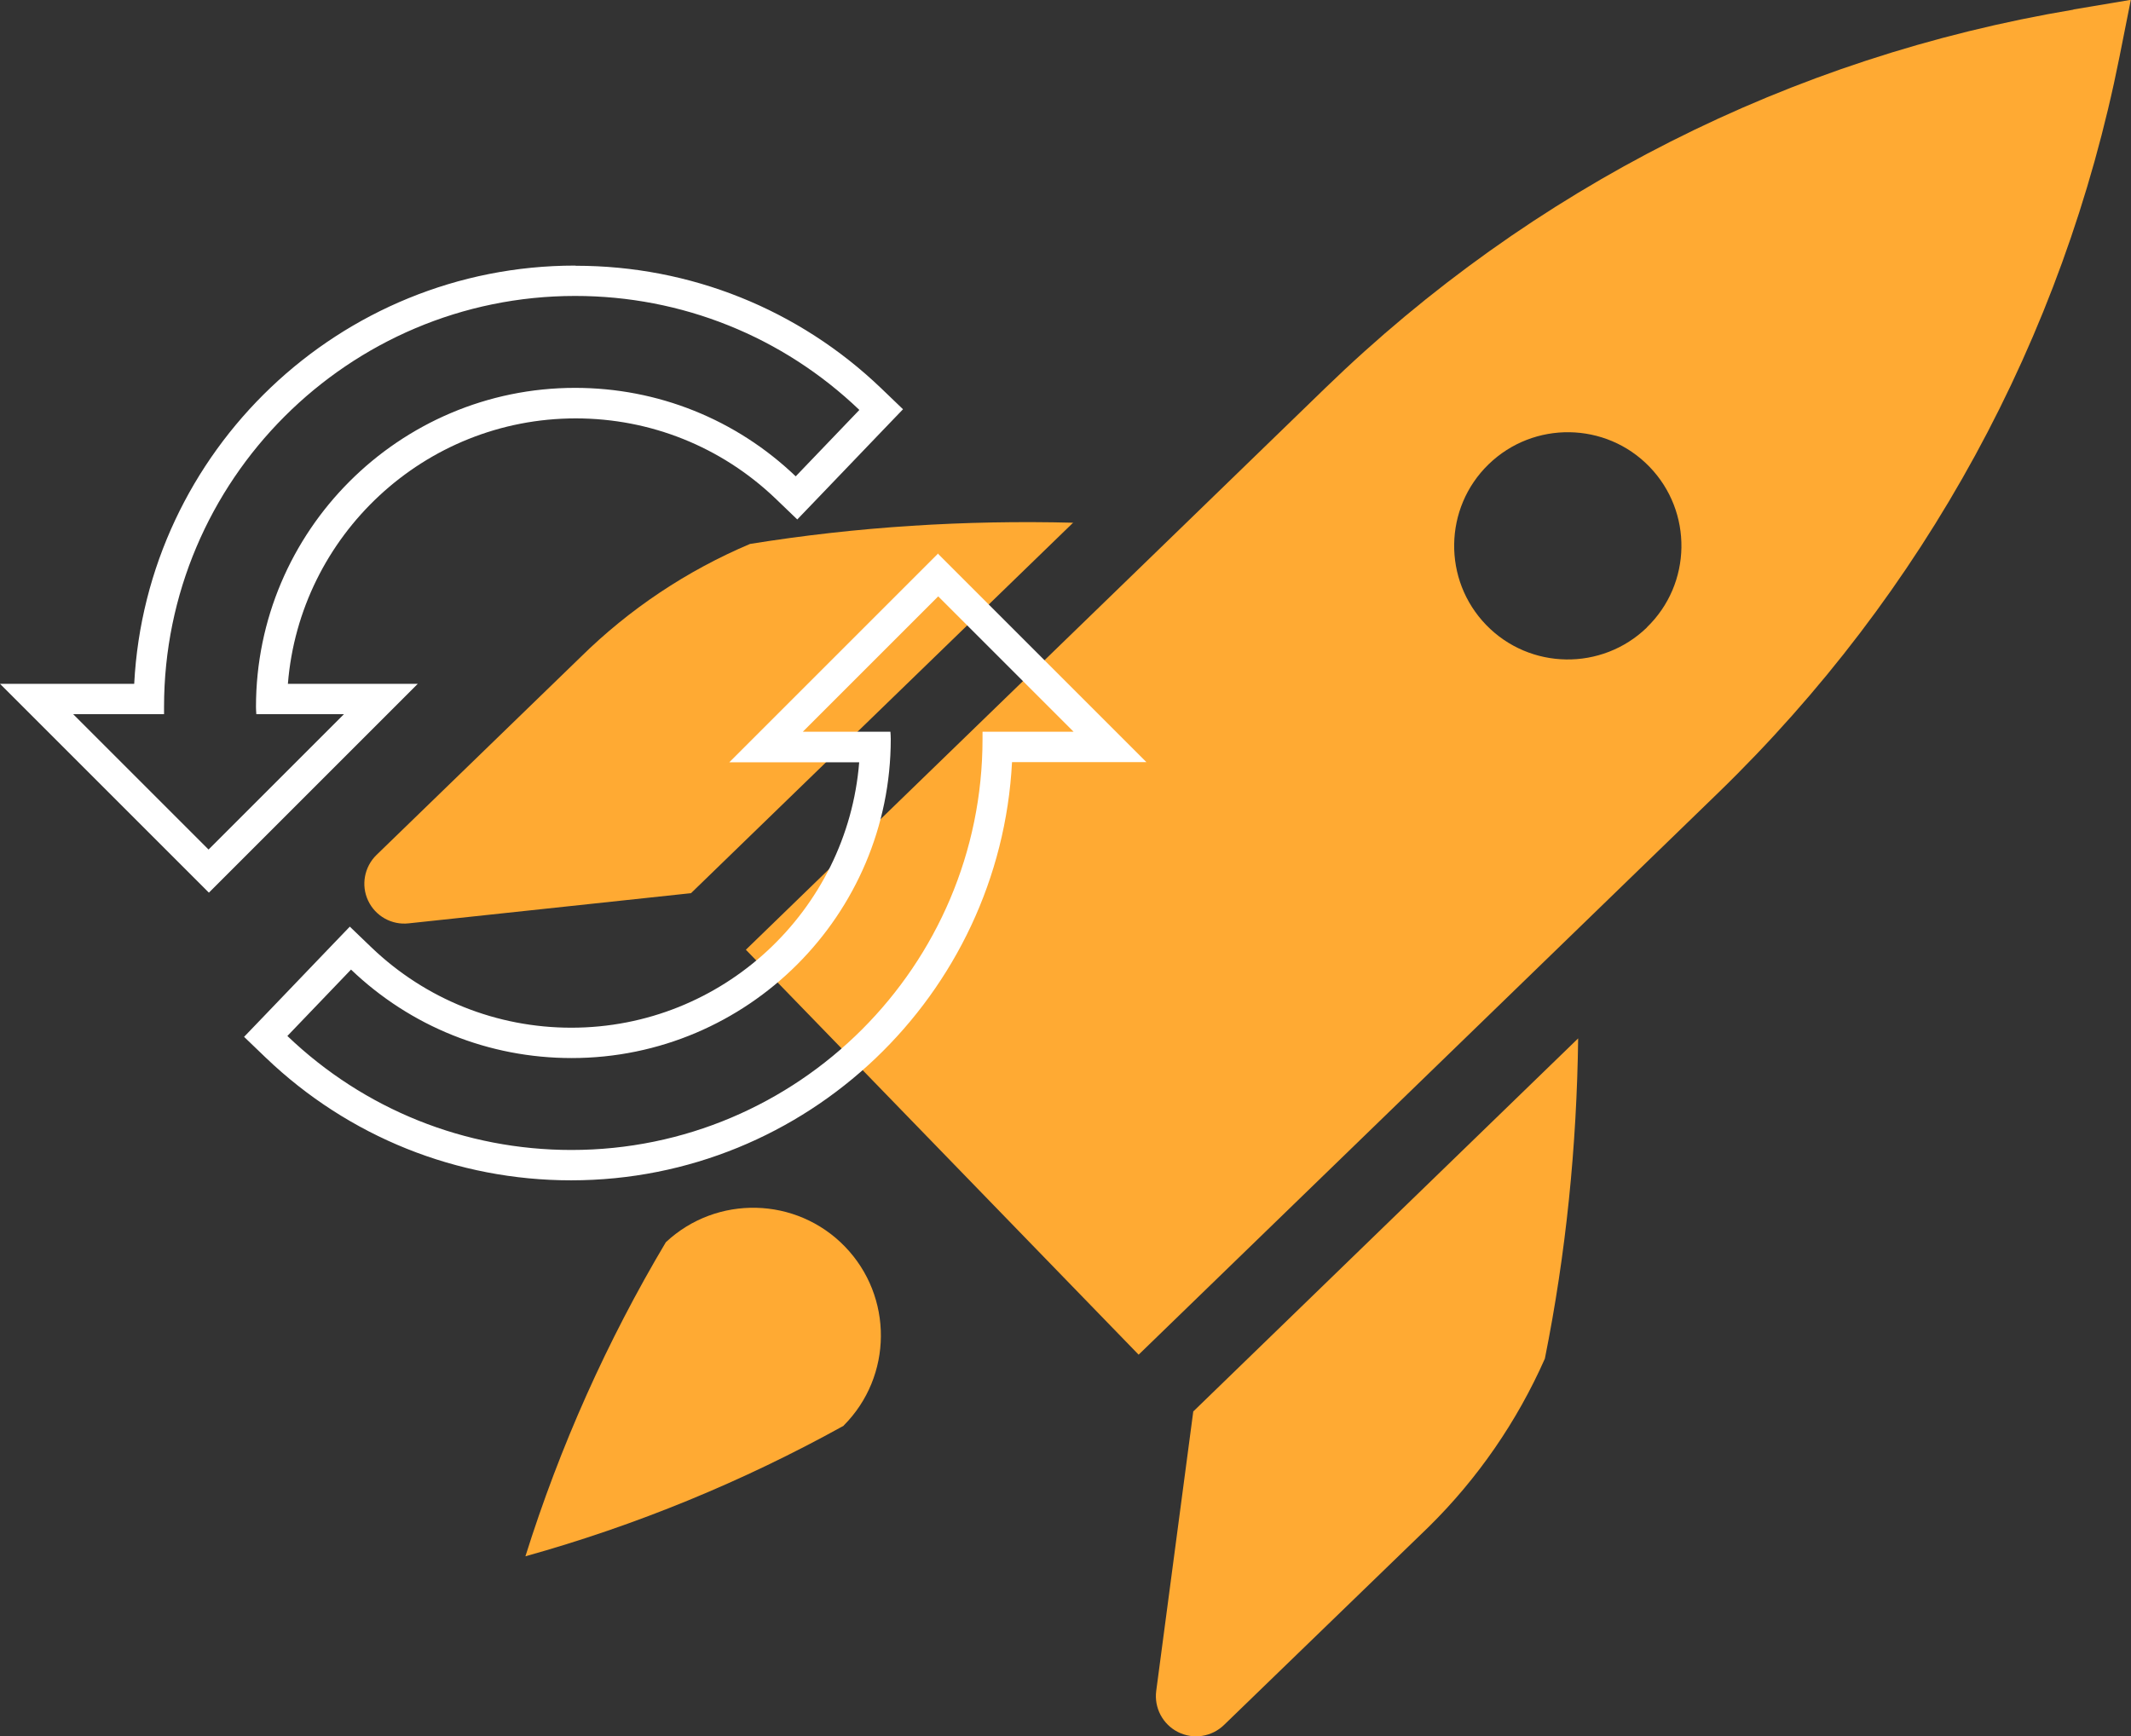
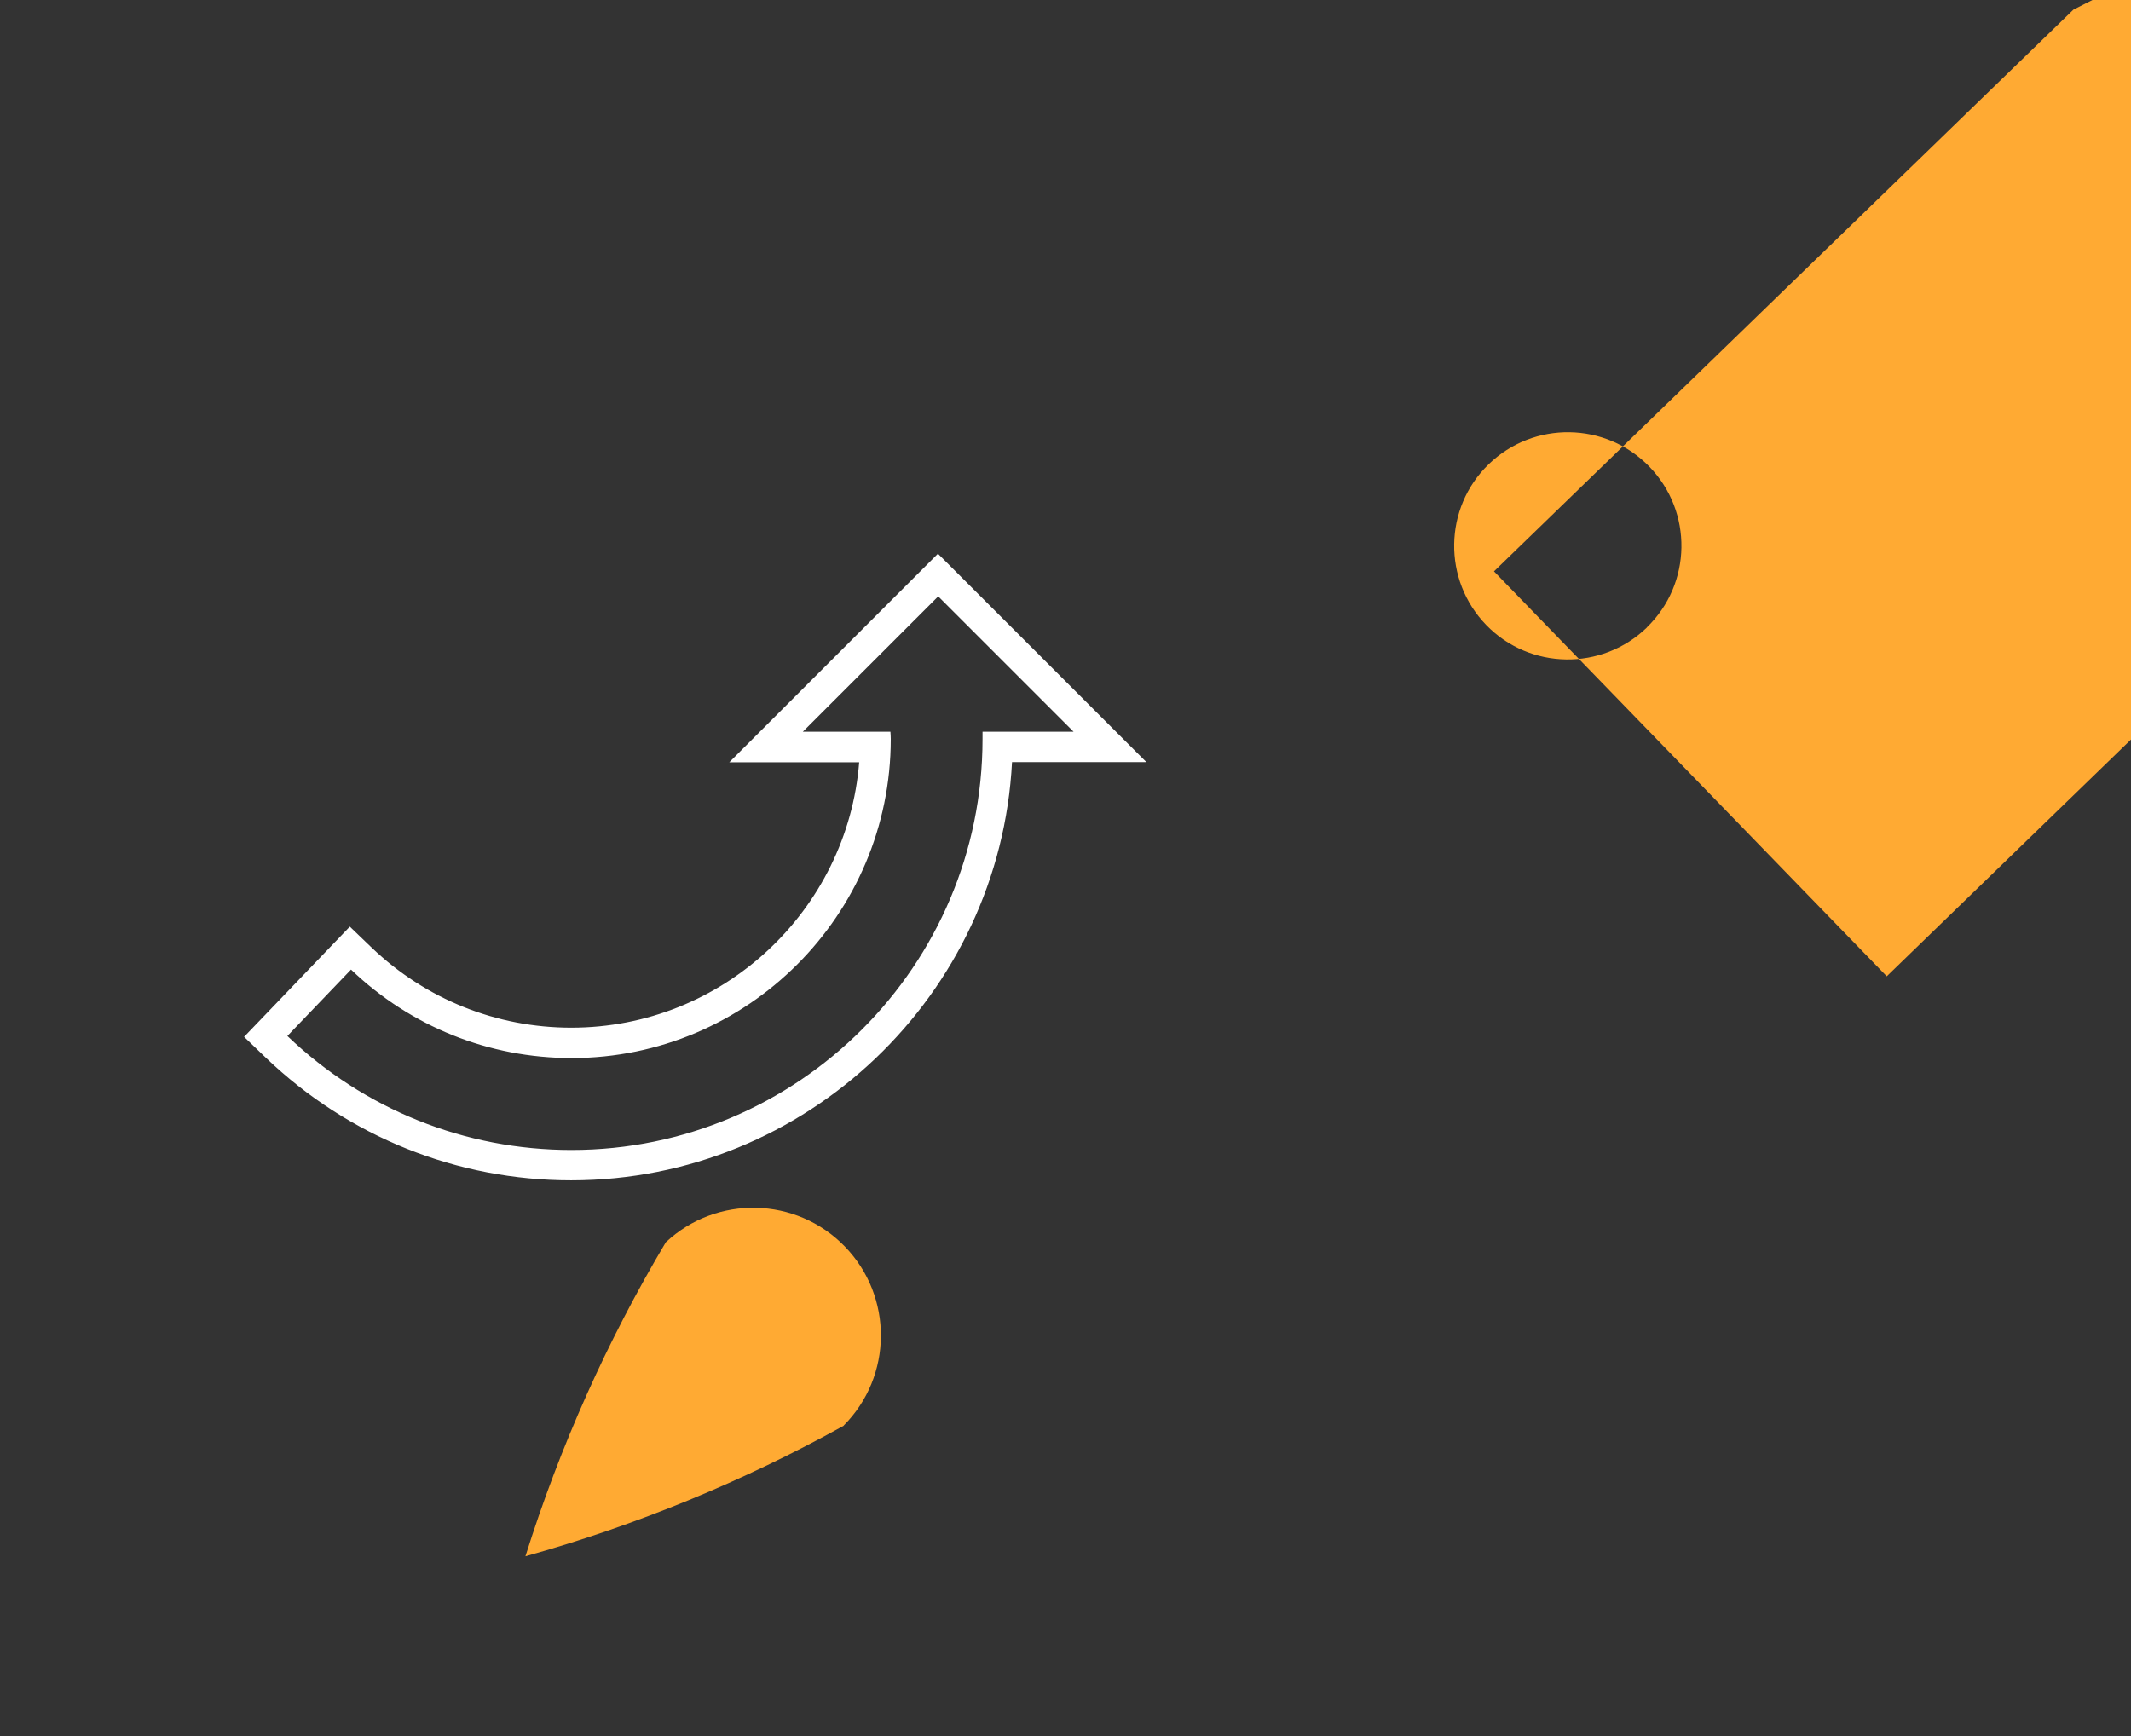
<svg xmlns="http://www.w3.org/2000/svg" id="Layer_2" data-name="Layer 2" viewBox="0 0 123.54 100.67">
  <rect x="0" y="0" width="123.54" height="100.67" fill="#333333" stroke="none" />
  <defs>
    <style>
      .cls-1 {
        fill: #fff;
      }

      .cls-1, .cls-2 {
        stroke-width: 0px;
      }

      .cls-2 {
        fill: #fa3;
      }
    </style>
  </defs>
  <g id="Layer_1-2" data-name="Layer 1">
    <g>
      <g>
-         <path class="cls-2" d="m120.2.56c-16.4,2.75-31.4,10.33-43.37,21.94l-33.59,32.57,22.77,23.48,33.59-32.57c11.97-11.61,20.02-26.36,23.27-42.67l.66-3.32-3.33.56Zm-24.72,35.82c-2.61,2.53-6.79,2.47-9.32-.14-2.53-2.61-2.47-6.79.14-9.32,2.61-2.53,6.79-2.47,9.32.14,2.53,2.61,2.47,6.79-.15,9.32Z" />
-         <path class="cls-2" d="m62.23,30.31c-6.27-.16-12.55.23-18.75,1.23-3.66,1.55-6.99,3.77-9.82,6.56l-11.83,11.47c-.71.69-.91,1.76-.49,2.65.42.9,1.37,1.43,2.35,1.32l16.37-1.75,22.16-21.49Z" />
-         <path class="cls-2" d="m69.18,81.82l-2.15,16.22c-.13.98.37,1.94,1.26,2.39.89.45,1.96.28,2.67-.41l11.87-11.49c2.84-2.8,5.12-6.11,6.73-9.75,1.23-6.12,1.85-12.33,1.93-18.57l-22.3,21.62Z" />
+         <path class="cls-2" d="m120.2.56l-33.59,32.57,22.77,23.48,33.59-32.57c11.97-11.61,20.02-26.36,23.27-42.67l.66-3.32-3.33.56Zm-24.72,35.82c-2.61,2.53-6.79,2.47-9.32-.14-2.53-2.61-2.47-6.79.14-9.32,2.61-2.53,6.79-2.47,9.32.14,2.53,2.61,2.47,6.79-.15,9.32Z" />
        <path id="Shape_565" data-name="Shape 565" class="cls-2" d="m48.91,82.67c-5.83,3.23-12.03,5.78-18.45,7.57,2-6.37,4.73-12.48,8.14-18.21,2.95-2.76,7.57-2.65,10.38.25,2.81,2.9,2.78,7.52-.07,10.38h0Z" />
      </g>
      <g>
-         <path class="cls-1" d="m33.35,17.16c6.17,0,12.02,2.35,16.47,6.61l-3.69,3.85c-3.46-3.31-8-5.13-12.79-5.13-10.2,0-18.5,8.3-18.5,18.5,0,.14.01.28.02.42h5.08l-7.85,7.85-7.85-7.85h5.27c0-.14,0-.28,0-.42,0-13.14,10.69-23.83,23.83-23.83m0-1.76c-13.66,0-24.86,10.76-25.56,24.25H0l3.01,3.01,7.85,7.85,1.25,1.25,1.25-1.25,7.85-7.85,3.01-3.01h-7.53c.69-8.6,7.91-15.39,16.69-15.39,4.33,0,8.44,1.65,11.57,4.64l1.27,1.22,1.22-1.27,3.69-3.85,1.22-1.27-1.27-1.22c-4.78-4.58-11.07-7.1-17.69-7.1h0Z" />
        <path class="cls-1" d="m54.39,34.58l7.85,7.85h-5.28c0,.14,0,.28,0,.42,0,13.14-10.69,23.83-23.83,23.83-6.17,0-12.02-2.35-16.47-6.61l3.69-3.85c3.46,3.31,8,5.13,12.79,5.13,10.2,0,18.5-8.3,18.5-18.5,0-.14-.01-.28-.02-.42h-5.08l7.85-7.85m0-2.49l-1.25,1.25-7.85,7.85-3.01,3.01h7.53c-.69,8.6-7.91,15.39-16.69,15.39-4.33,0-8.44-1.65-11.57-4.64l-1.27-1.22-1.22,1.27-3.69,3.85-1.22,1.27,1.27,1.22c4.79,4.58,11.07,7.1,17.69,7.1,13.66,0,24.86-10.76,25.56-24.25h7.79l-3.01-3.01-7.85-7.85-1.25-1.25h0Z" />
      </g>
    </g>
  </g>
</svg>